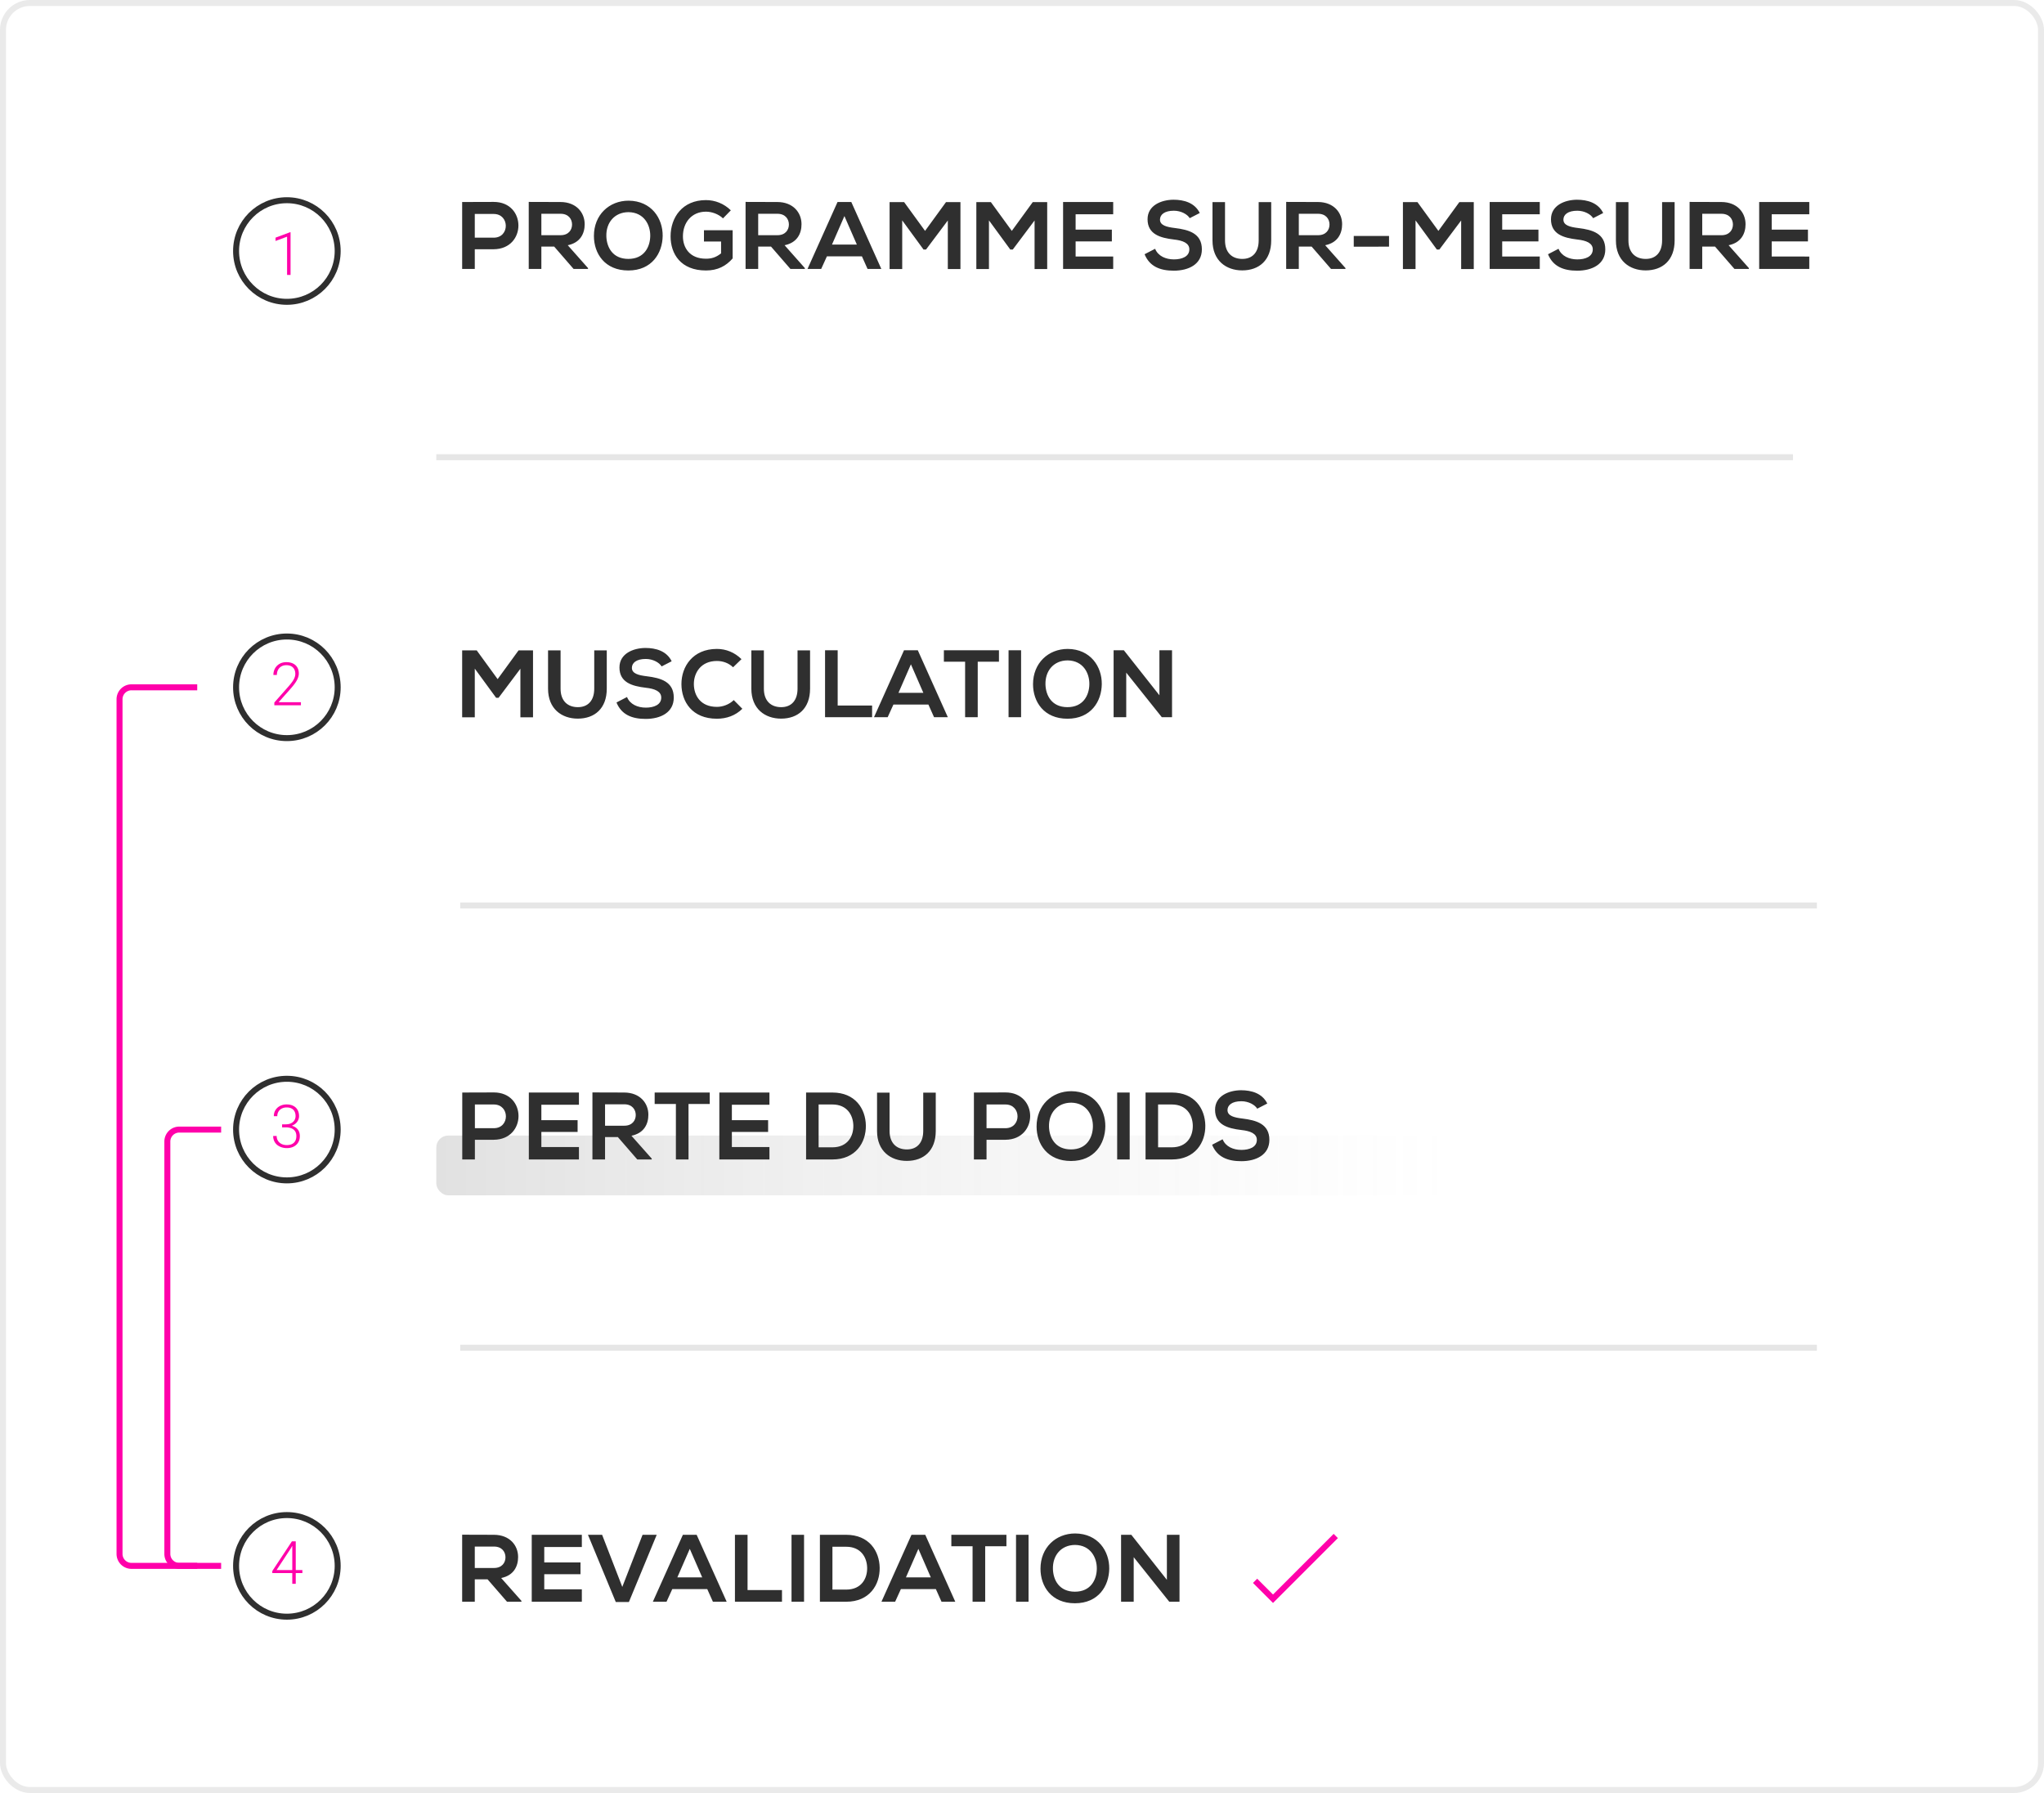
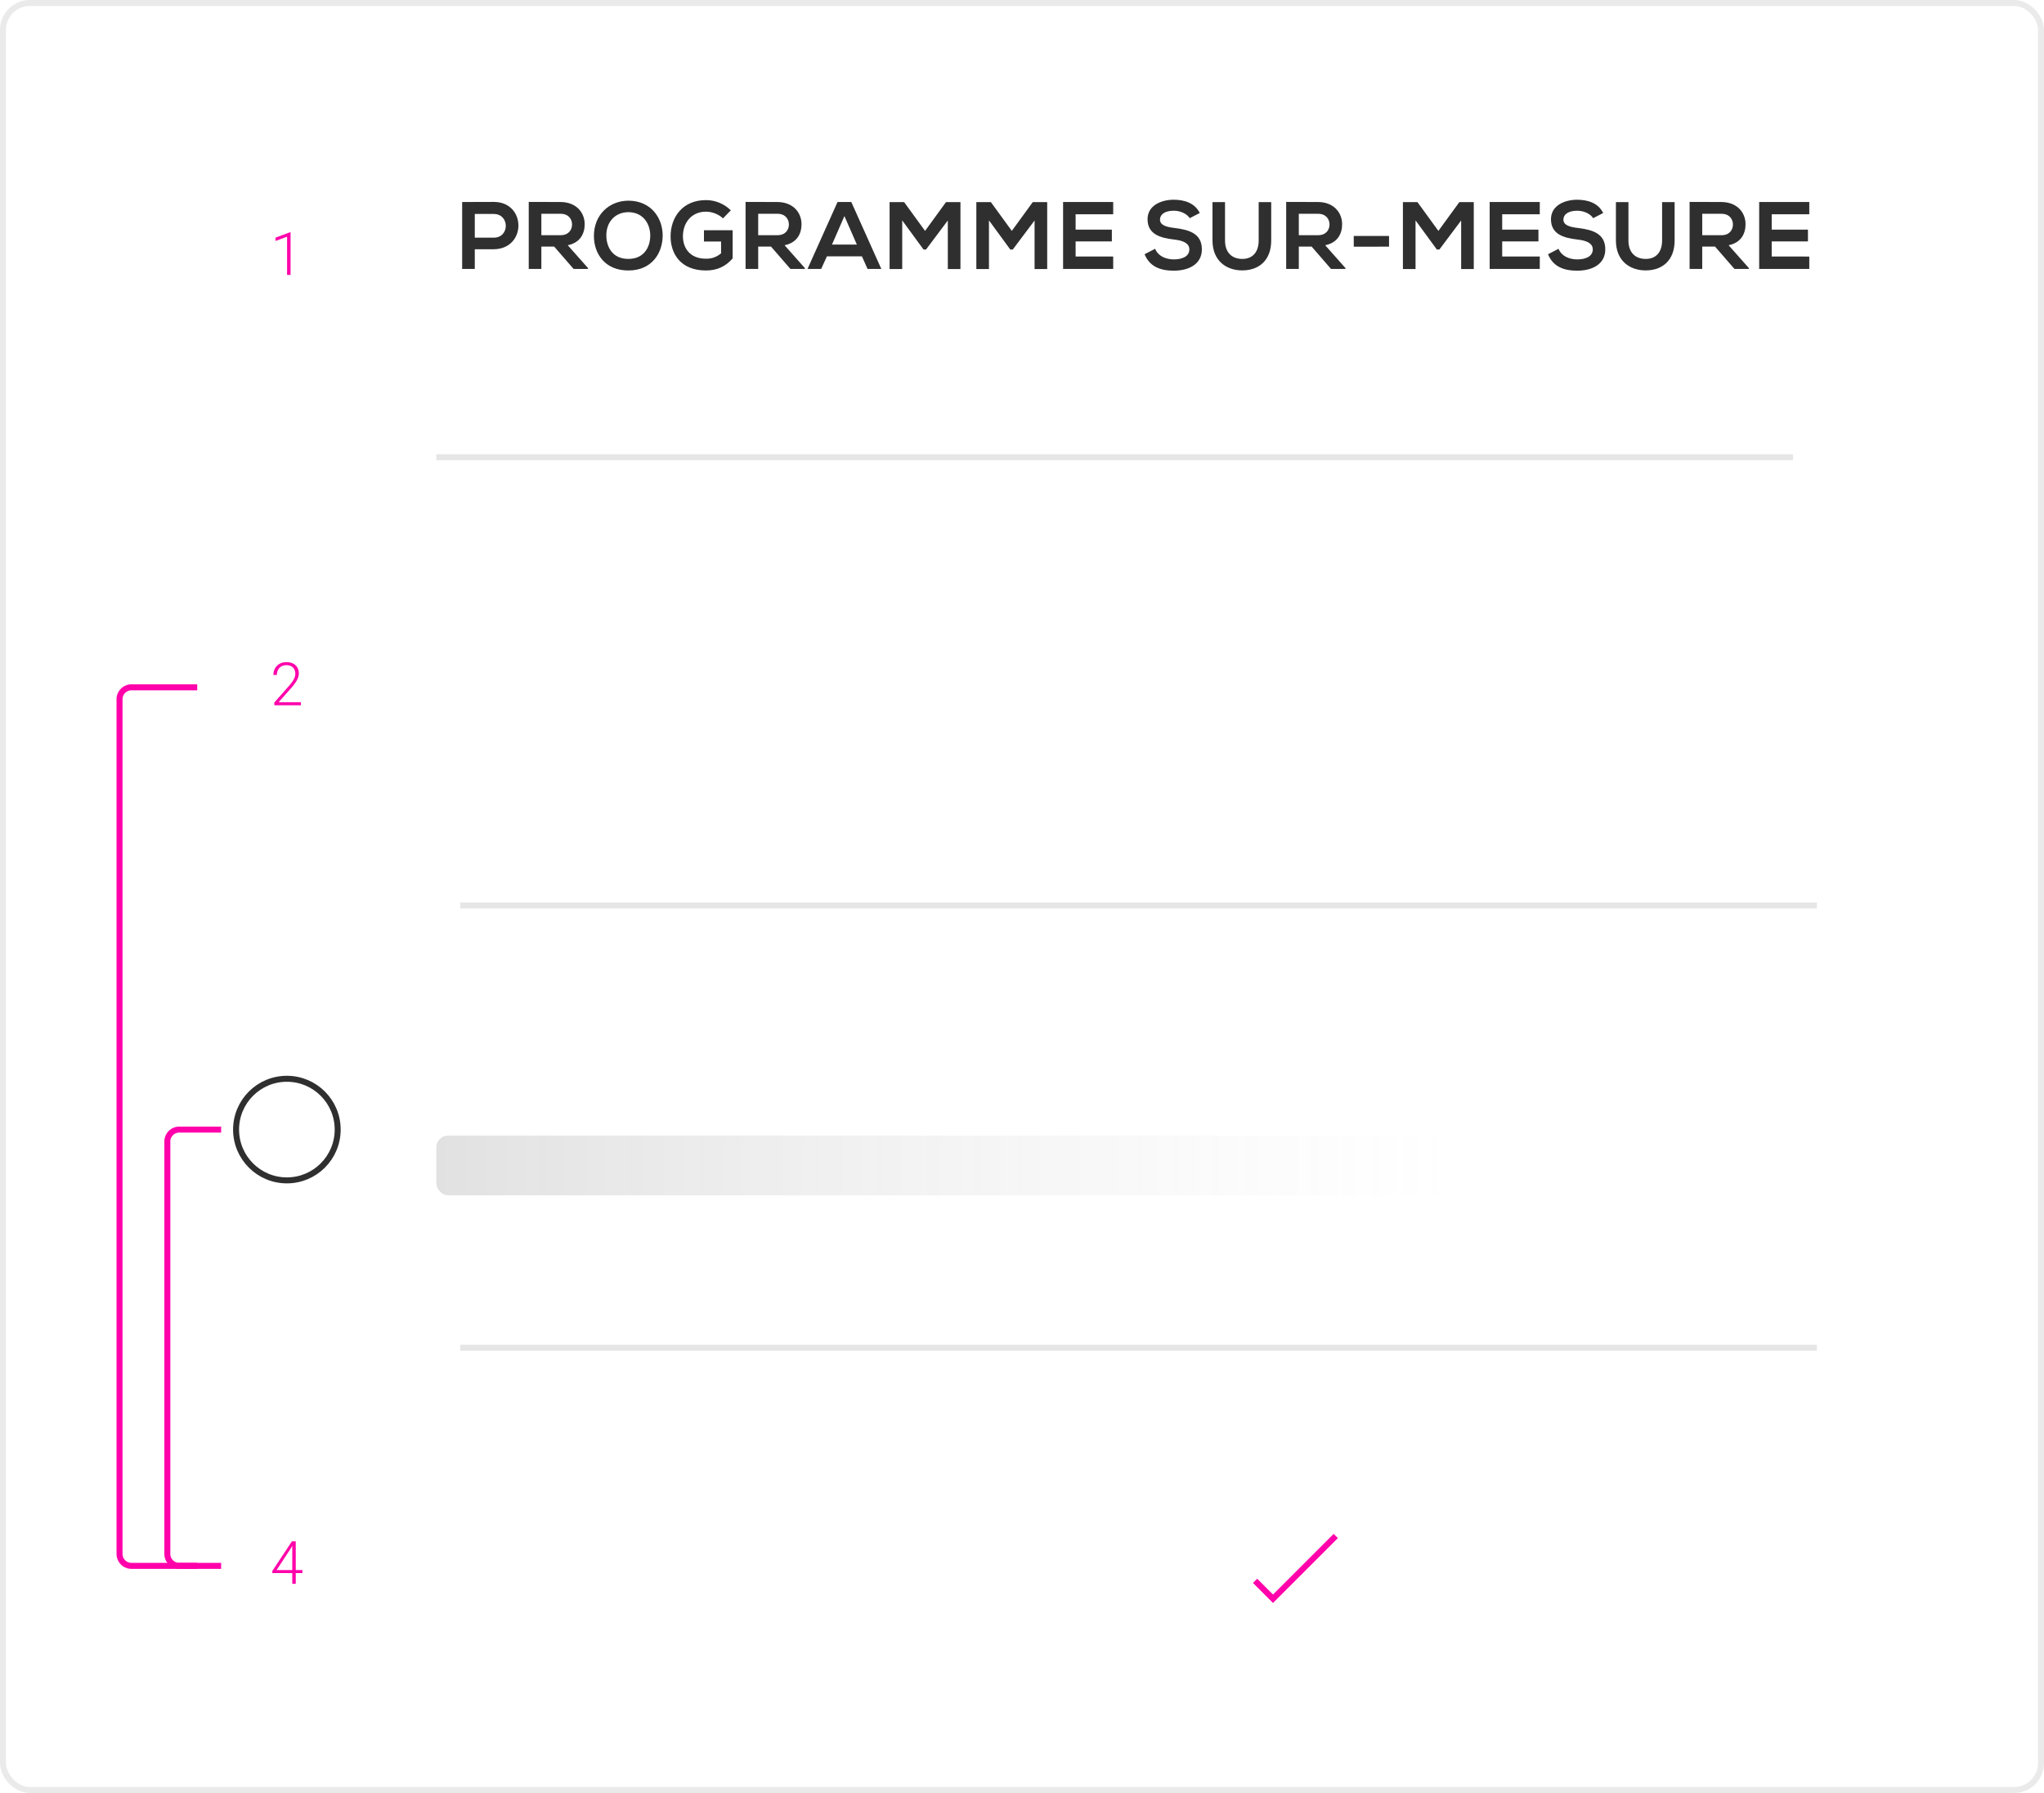
<svg xmlns="http://www.w3.org/2000/svg" width="342" height="300" fill="none">
  <rect width="169" height="10" x="73" y="190" fill="url(#a)" rx="2" />
  <rect width="341" height="299" x=".5" y=".5" stroke="#2F2F2F" stroke-opacity=".1" rx="4.5" />
-   <path fill="#2F2F2F" d="M87.072 120.016v-8.128l-3.648 4.864h-.416l-3.568-4.88v8.144h-2.112v-11.2h2.432l3.504 4.816 3.504-4.816h2.416v11.2zm12.356-11.2h2.096v6.416c0 3.312-2.032 5.008-4.848 5.008-2.688 0-4.976-1.632-4.976-5.008v-6.416h2.096v6.416c0 2.016 1.152 3.088 2.896 3.088s2.736-1.168 2.736-3.088zm12.955 1.824-1.68.864c-.384-.64-1.44-1.248-2.656-1.248-1.568 0-2.32.656-2.32 1.488 0 .976 1.152 1.248 2.496 1.408 2.336.288 4.512.896 4.512 3.568 0 2.496-2.208 3.568-4.704 3.568-2.288 0-4.048-.704-4.88-2.752l1.76-.912c.496 1.232 1.792 1.776 3.152 1.776 1.328 0 2.576-.464 2.576-1.68 0-1.056-1.104-1.488-2.592-1.648-2.288-.272-4.4-.88-4.4-3.392 0-2.304 2.272-3.248 4.336-3.264 1.744 0 3.552.496 4.4 2.224m10.385 6.496 1.44 1.456c-1.152 1.136-2.64 1.664-4.256 1.664-4.16 0-5.92-2.864-5.936-5.776-.016-2.928 1.888-5.904 5.936-5.904 1.52 0 2.96.576 4.112 1.712l-1.408 1.36c-.736-.72-1.728-1.056-2.704-1.056-2.704 0-3.872 2.016-3.856 3.888.016 1.856 1.088 3.792 3.856 3.792.976 0 2.08-.4 2.816-1.136m10.675-8.32h2.096v6.416c0 3.312-2.032 5.008-4.848 5.008-2.688 0-4.976-1.632-4.976-5.008v-6.416h2.096v6.416c0 2.016 1.152 3.088 2.896 3.088s2.736-1.168 2.736-3.088zm4.604-.016h2.112v9.248h5.76V120h-7.872zm18.237 11.2-.944-2.112h-5.856l-.96 2.112h-2.288l5.024-11.2h2.304l5.024 11.2zm-1.792-4.08-2.08-4.768-2.08 4.768zm6.988 4.08v-9.28h-3.552v-1.92h9.216v1.92h-3.552V120zm9.366 0h-2.096v-11.2h2.096zm7.806-11.424c3.824.032 5.728 2.976 5.696 5.888-.032 2.896-1.808 5.792-5.744 5.792s-5.76-2.832-5.76-5.776c0-3.536 2.56-5.904 5.808-5.904m-3.728 5.936c.048 1.84 1.04 3.808 3.68 3.808s3.632-1.984 3.664-3.824c.032-1.872-1.04-3.952-3.616-4-2.384 0-3.792 1.792-3.728 4.016m13.116-5.712 5.952 7.536V108.8h2.112V120h-1.712l-5.952-7.456V120h-2.112v-11.2zm-108.584 76v3.968h3.168c2.704 0 2.688-3.968 0-3.968zm3.168 5.904h-3.168V194h-2.112v-11.2c1.744 0 3.536-.016 5.28-.016 5.504 0 5.52 7.872 0 7.92m14.244 1.216V194h-8.384v-11.2h8.384v2.048H90.58v2.576h6.064v1.968H90.58v2.528zm12.177 1.936V194h-2.416l-3.248-3.744h-2.144V194h-2.112v-11.216c1.776 0 3.552.016 5.328.016 2.64.016 4.032 1.776 4.032 3.712 0 1.536-.704 3.088-2.832 3.52zm-4.592-9.088h-3.216v3.584h3.216c1.344 0 1.92-.896 1.92-1.792s-.592-1.792-1.92-1.792M113.09 194v-9.28h-3.552v-1.92h9.216v1.92h-3.552V194zm15.653-2.08V194h-8.384v-11.2h8.384v2.048h-6.288v2.576h6.064v1.968h-6.064v2.528zm10.532-9.12c3.84 0 5.552 2.736 5.6 5.504.048 2.832-1.68 5.696-5.6 5.696h-4.4v-11.2zm-2.304 2v7.168h2.304c2.544 0 3.552-1.856 3.504-3.68-.048-1.744-1.072-3.488-3.504-3.488zm17.504-1.984h2.096v6.416c0 3.312-2.032 5.008-4.848 5.008-2.688 0-4.976-1.632-4.976-5.008v-6.416h2.096v6.416c0 2.016 1.152 3.088 2.896 3.088s2.736-1.168 2.736-3.088zm10.59 1.984v3.968h3.168c2.704 0 2.688-3.968 0-3.968zm3.168 5.904h-3.168V194h-2.112v-11.2c1.744 0 3.536-.016 5.28-.016 5.504 0 5.52 7.872 0 7.92m11.013-8.128c3.824.032 5.728 2.976 5.696 5.888-.032 2.896-1.808 5.792-5.744 5.792s-5.76-2.832-5.76-5.776c0-3.536 2.56-5.904 5.808-5.904m-3.728 5.936c.048 1.84 1.04 3.808 3.68 3.808s3.632-1.984 3.664-3.824c.032-1.872-1.04-3.952-3.616-4-2.384 0-3.792 1.792-3.728 4.016m13.5 5.488h-2.096v-11.2h2.096zm7.054-11.2c3.84 0 5.552 2.736 5.6 5.504.048 2.832-1.68 5.696-5.6 5.696h-4.4v-11.2zm-2.304 2v7.168h2.304c2.544 0 3.552-1.856 3.504-3.68-.048-1.744-1.072-3.488-3.504-3.488zm18.271-.16-1.68.864c-.384-.64-1.44-1.248-2.656-1.248-1.568 0-2.32.656-2.32 1.488 0 .976 1.152 1.248 2.496 1.408 2.336.288 4.512.896 4.512 3.568 0 2.496-2.208 3.568-4.704 3.568-2.288 0-4.048-.704-4.88-2.752l1.76-.912c.496 1.232 1.792 1.776 3.152 1.776 1.328 0 2.576-.464 2.576-1.68 0-1.056-1.104-1.488-2.592-1.648-2.288-.272-4.4-.88-4.4-3.392 0-2.304 2.272-3.248 4.336-3.264 1.744 0 3.552.496 4.4 2.224M87.248 267.856V268h-2.416l-3.248-3.744H79.44V268h-2.112v-11.216c1.776 0 3.552.016 5.328.016 2.64.016 4.032 1.776 4.032 3.712 0 1.536-.704 3.088-2.832 3.52zm-4.592-9.088H79.44v3.584h3.216c1.344 0 1.92-.896 1.92-1.792s-.592-1.792-1.92-1.792m14.697 7.152V268h-8.384v-11.2h8.384v2.048h-6.288v2.576h6.064v1.968h-6.064v2.528zm12.528-9.12-4.656 11.248h-2.192L98.377 256.8h2.368l3.376 8.72 3.392-8.72zm9.403 11.2-.944-2.112h-5.856l-.96 2.112h-2.288l5.024-11.2h2.304l5.024 11.2zm-1.792-4.08-2.08-4.768-2.08 4.768zm5.477-7.12h2.112v9.248h5.76V268h-7.872zm11.564 11.2h-2.096v-11.2h2.096zm7.054-11.2c3.84 0 5.552 2.736 5.6 5.504.048 2.832-1.68 5.696-5.6 5.696h-4.4v-11.2zm-2.304 2v7.168h2.304c2.544 0 3.552-1.856 3.504-3.68-.048-1.744-1.072-3.488-3.504-3.488zm18.251 9.2-.944-2.112h-5.856l-.96 2.112h-2.288l5.024-11.2h2.304l5.024 11.2zm-1.792-4.08-2.08-4.768-2.08 4.768zm6.988 4.08v-9.28h-3.552v-1.92h9.216v1.92h-3.552V268zm9.366 0H170v-11.2h2.096zm7.806-11.424c3.824.032 5.728 2.976 5.696 5.888-.032 2.896-1.808 5.792-5.744 5.792s-5.76-2.832-5.76-5.776c0-3.536 2.56-5.904 5.808-5.904m-3.728 5.936c.048 1.84 1.04 3.808 3.68 3.808s3.632-1.984 3.664-3.824c.032-1.872-1.04-3.952-3.616-4-2.384 0-3.792 1.792-3.728 4.016m13.116-5.712 5.952 7.536V256.8h2.112V268h-1.712l-5.952-7.456V268h-2.112v-11.2z" />
  <path stroke="#000" stroke-opacity=".1" d="M73 76.5h227m-223 75h227m-227 74h227" />
  <path fill="#2F2F2F" d="M79.44 35.8v3.968h3.168c2.704 0 2.688-3.968 0-3.968zm3.168 5.904H79.44V45h-2.112V33.8c1.744 0 3.536-.016 5.28-.016 5.504 0 5.52 7.872 0 7.92m15.78 3.152V45h-2.415l-3.248-3.744H90.58V45h-2.112V33.784c1.776 0 3.552.016 5.328.016 2.64.016 4.032 1.776 4.032 3.712 0 1.536-.704 3.088-2.832 3.52zm-4.591-9.088H90.58v3.584h3.216c1.344 0 1.92-.896 1.92-1.792s-.592-1.792-1.92-1.792m11.386-2.192c3.824.032 5.728 2.976 5.696 5.888-.032 2.896-1.808 5.792-5.744 5.792s-5.76-2.832-5.76-5.776c0-3.536 2.56-5.904 5.808-5.904m-3.728 5.936c.048 1.84 1.04 3.808 3.68 3.808s3.632-1.984 3.664-3.824c.032-1.872-1.04-3.952-3.616-4-2.384 0-3.792 1.792-3.728 4.016m20.828-4.32-1.312 1.344c-.752-.72-1.872-1.12-2.848-1.12-2.4 0-3.856 1.824-3.856 4.128 0 1.84 1.072 3.744 3.856 3.744.88 0 1.648-.192 2.528-.896v-1.984h-2.864V38.52h4.8v4.72c-1.104 1.264-2.496 2.016-4.464 2.016-4.208 0-5.92-2.768-5.92-5.712 0-3.152 1.968-6.064 5.92-6.064 1.504 0 3.008.576 4.16 1.712m12.387 9.664V45h-2.416l-3.248-3.744h-2.144V45h-2.112V33.784c1.776 0 3.552.016 5.328.016 2.64.016 4.032 1.776 4.032 3.712 0 1.536-.704 3.088-2.832 3.52zm-4.592-9.088h-3.216v3.584h3.216c1.344 0 1.92-.896 1.92-1.792s-.592-1.792-1.92-1.792M145.159 45l-.944-2.112h-5.856l-.96 2.112h-2.288l5.024-11.2h2.304l5.024 11.2zm-1.792-4.08-2.08-4.768-2.08 4.768zm15.221 4.096v-8.128l-3.648 4.864h-.416l-3.568-4.88v8.144h-2.112v-11.2h2.432l3.504 4.816 3.504-4.816h2.416v11.2zm14.515 0v-8.128l-3.648 4.864h-.416l-3.568-4.88v8.144h-2.112v-11.2h2.432l3.504 4.816 3.504-4.816h2.416v11.2zm13.156-2.096V45h-8.384V33.8h8.384v2.048h-6.288v2.576h6.064v1.968h-6.064v2.528zm14.484-7.28-1.681.864c-.383-.64-1.439-1.248-2.655-1.248-1.568 0-2.32.656-2.32 1.488 0 .976 1.152 1.248 2.496 1.408 2.336.288 4.512.896 4.512 3.568 0 2.496-2.208 3.568-4.704 3.568-2.288 0-4.048-.704-4.88-2.752l1.76-.912c.496 1.232 1.791 1.776 3.152 1.776 1.328 0 2.576-.464 2.576-1.68 0-1.056-1.104-1.488-2.592-1.648-2.288-.272-4.4-.88-4.4-3.392 0-2.304 2.272-3.248 4.336-3.264 1.744 0 3.552.496 4.4 2.224m9.857-1.824h2.096v6.416c0 3.312-2.032 5.008-4.848 5.008-2.688 0-4.976-1.632-4.976-5.008v-6.416h2.096v6.416c0 2.016 1.152 3.088 2.896 3.088s2.736-1.168 2.736-3.088zm14.523 11.04V45h-2.416l-3.248-3.744h-2.144V45h-2.112V33.784c1.776 0 3.552.016 5.328.016 2.64.016 4.032 1.776 4.032 3.712 0 1.536-.704 3.088-2.832 3.52zm-4.592-9.088h-3.216v3.584h3.216c1.344 0 1.92-.896 1.92-1.792s-.592-1.792-1.92-1.792m5.977 5.504V39.48h5.904v1.792zm17.97 3.744v-8.128l-3.648 4.864h-.416l-3.568-4.88v8.144h-2.112v-11.2h2.432l3.504 4.816 3.504-4.816h2.416v11.2zm13.156-2.096V45h-8.384V33.8h8.384v2.048h-6.288v2.576h6.064v1.968h-6.064v2.528zm10.609-7.28-1.681.864c-.383-.64-1.439-1.248-2.655-1.248-1.568 0-2.32.656-2.32 1.488 0 .976 1.152 1.248 2.496 1.408 2.336.288 4.512.896 4.512 3.568 0 2.496-2.208 3.568-4.704 3.568-2.288 0-4.048-.704-4.88-2.752l1.76-.912c.496 1.232 1.791 1.776 3.152 1.776 1.328 0 2.576-.464 2.576-1.68 0-1.056-1.104-1.488-2.592-1.648-2.288-.272-4.4-.88-4.4-3.392 0-2.304 2.272-3.248 4.336-3.264 1.744 0 3.552.496 4.4 2.224m9.857-1.824h2.096v6.416c0 3.312-2.032 5.008-4.848 5.008-2.688 0-4.976-1.632-4.976-5.008v-6.416h2.096v6.416c0 2.016 1.152 3.088 2.896 3.088s2.736-1.168 2.736-3.088zm14.523 11.04V45h-2.416l-3.248-3.744h-2.144V45h-2.112V33.784c1.776 0 3.552.016 5.328.016 2.64.016 4.032 1.776 4.032 3.712 0 1.536-.704 3.088-2.832 3.52zm-4.592-9.088h-3.216v3.584h3.216c1.344 0 1.92-.896 1.92-1.792s-.592-1.792-1.92-1.792m14.697 7.152V45h-8.384V33.8h8.384v2.048h-6.288v2.576h6.064v1.968h-6.064v2.528z" />
  <path fill="#F0A" d="M48.615 38.861V46h-.58v-6.401l-1.934.717v-.551l2.417-.904z" />
-   <circle cx="48" cy="42" r="8.5" stroke="#2F2F2F" transform="rotate(90 48 42)" />
  <path fill="#F0A" d="M50.349 117.497V118H45.9v-.454l2.33-2.642q.434-.493.693-.864.258-.376.37-.684.119-.312.118-.605 0-.43-.17-.757a1.2 1.2 0 0 0-.499-.513q-.332-.185-.82-.185-.489 0-.85.21-.36.21-.556.586-.19.37-.19.845h-.582q0-.586.259-1.075.264-.488.752-.776.488-.293 1.167-.293.645 0 1.108.229.465.225.713.65.255.425.254 1.025 0 .323-.117.65-.113.327-.313.654-.195.322-.449.64-.249.317-.522.625l-1.983 2.231z" />
-   <circle cx="48" cy="115" r="8.5" stroke="#2F2F2F" transform="rotate(90 48 115)" />
-   <path fill="#F0A" d="M47.2 188.123h.595q.546 0 .913-.185.37-.19.557-.503.19-.313.19-.694 0-.43-.161-.752a1.15 1.15 0 0 0-.493-.508q-.327-.185-.84-.185-.45 0-.8.176-.352.176-.558.503a1.44 1.44 0 0 0-.205.781h-.58q0-.582.278-1.021.277-.444.766-.693a2.4 2.4 0 0 1 1.099-.249q.63 0 1.094.229.468.23.722.669.26.44.26 1.07 0 .322-.142.635a1.7 1.7 0 0 1-.41.566 2.1 2.1 0 0 1-.68.4q-.405.152-.942.152H47.2zm0 .503v-.386h.663q.61 0 1.045.142.435.137.713.39.283.249.415.582.132.331.132.712 0 .489-.161.865t-.46.639a2 2 0 0 1-.692.396 2.7 2.7 0 0 1-.87.132q-.429 0-.84-.127a2.4 2.4 0 0 1-.732-.376 1.85 1.85 0 0 1-.513-.635 2 2 0 0 1-.19-.889h.581q0 .45.215.796.215.342.596.537.385.19.883.191.504 0 .86-.171.36-.175.552-.513.19-.337.19-.825 0-.513-.23-.835a1.3 1.3 0 0 0-.63-.474 2.6 2.6 0 0 0-.932-.151z" />
  <circle cx="48" cy="189" r="8.5" stroke="#2F2F2F" transform="rotate(90 48 189)" />
  <path fill="#F0A" d="M50.593 262.705v.498h-5.034v-.337l3.286-4.975h.488l-.693 1.206-2.368 3.608zm-1.109-4.814V265h-.58v-7.109z" />
-   <circle cx="48" cy="262" r="8.5" stroke="#2F2F2F" transform="rotate(90 48 262)" />
  <path stroke="#F0A" d="M33 115H22a2 2 0 0 0-2 2v143a2 2 0 0 0 2 2h11" />
  <path stroke="#F0A" d="M37 189h-7a2 2 0 0 0-2 2v69a2 2 0 0 0 2 2h7m173 2.5 3 3 10.5-10.5" />
  <defs>
    <linearGradient id="a" x1="73" x2="242" y1="195" y2="195" gradientUnits="userSpaceOnUse">
      <stop stop-color="#6B6B6B" stop-opacity=".2" />
      <stop offset="1" stop-color="#B1B1B1" stop-opacity="0" />
    </linearGradient>
  </defs>
</svg>